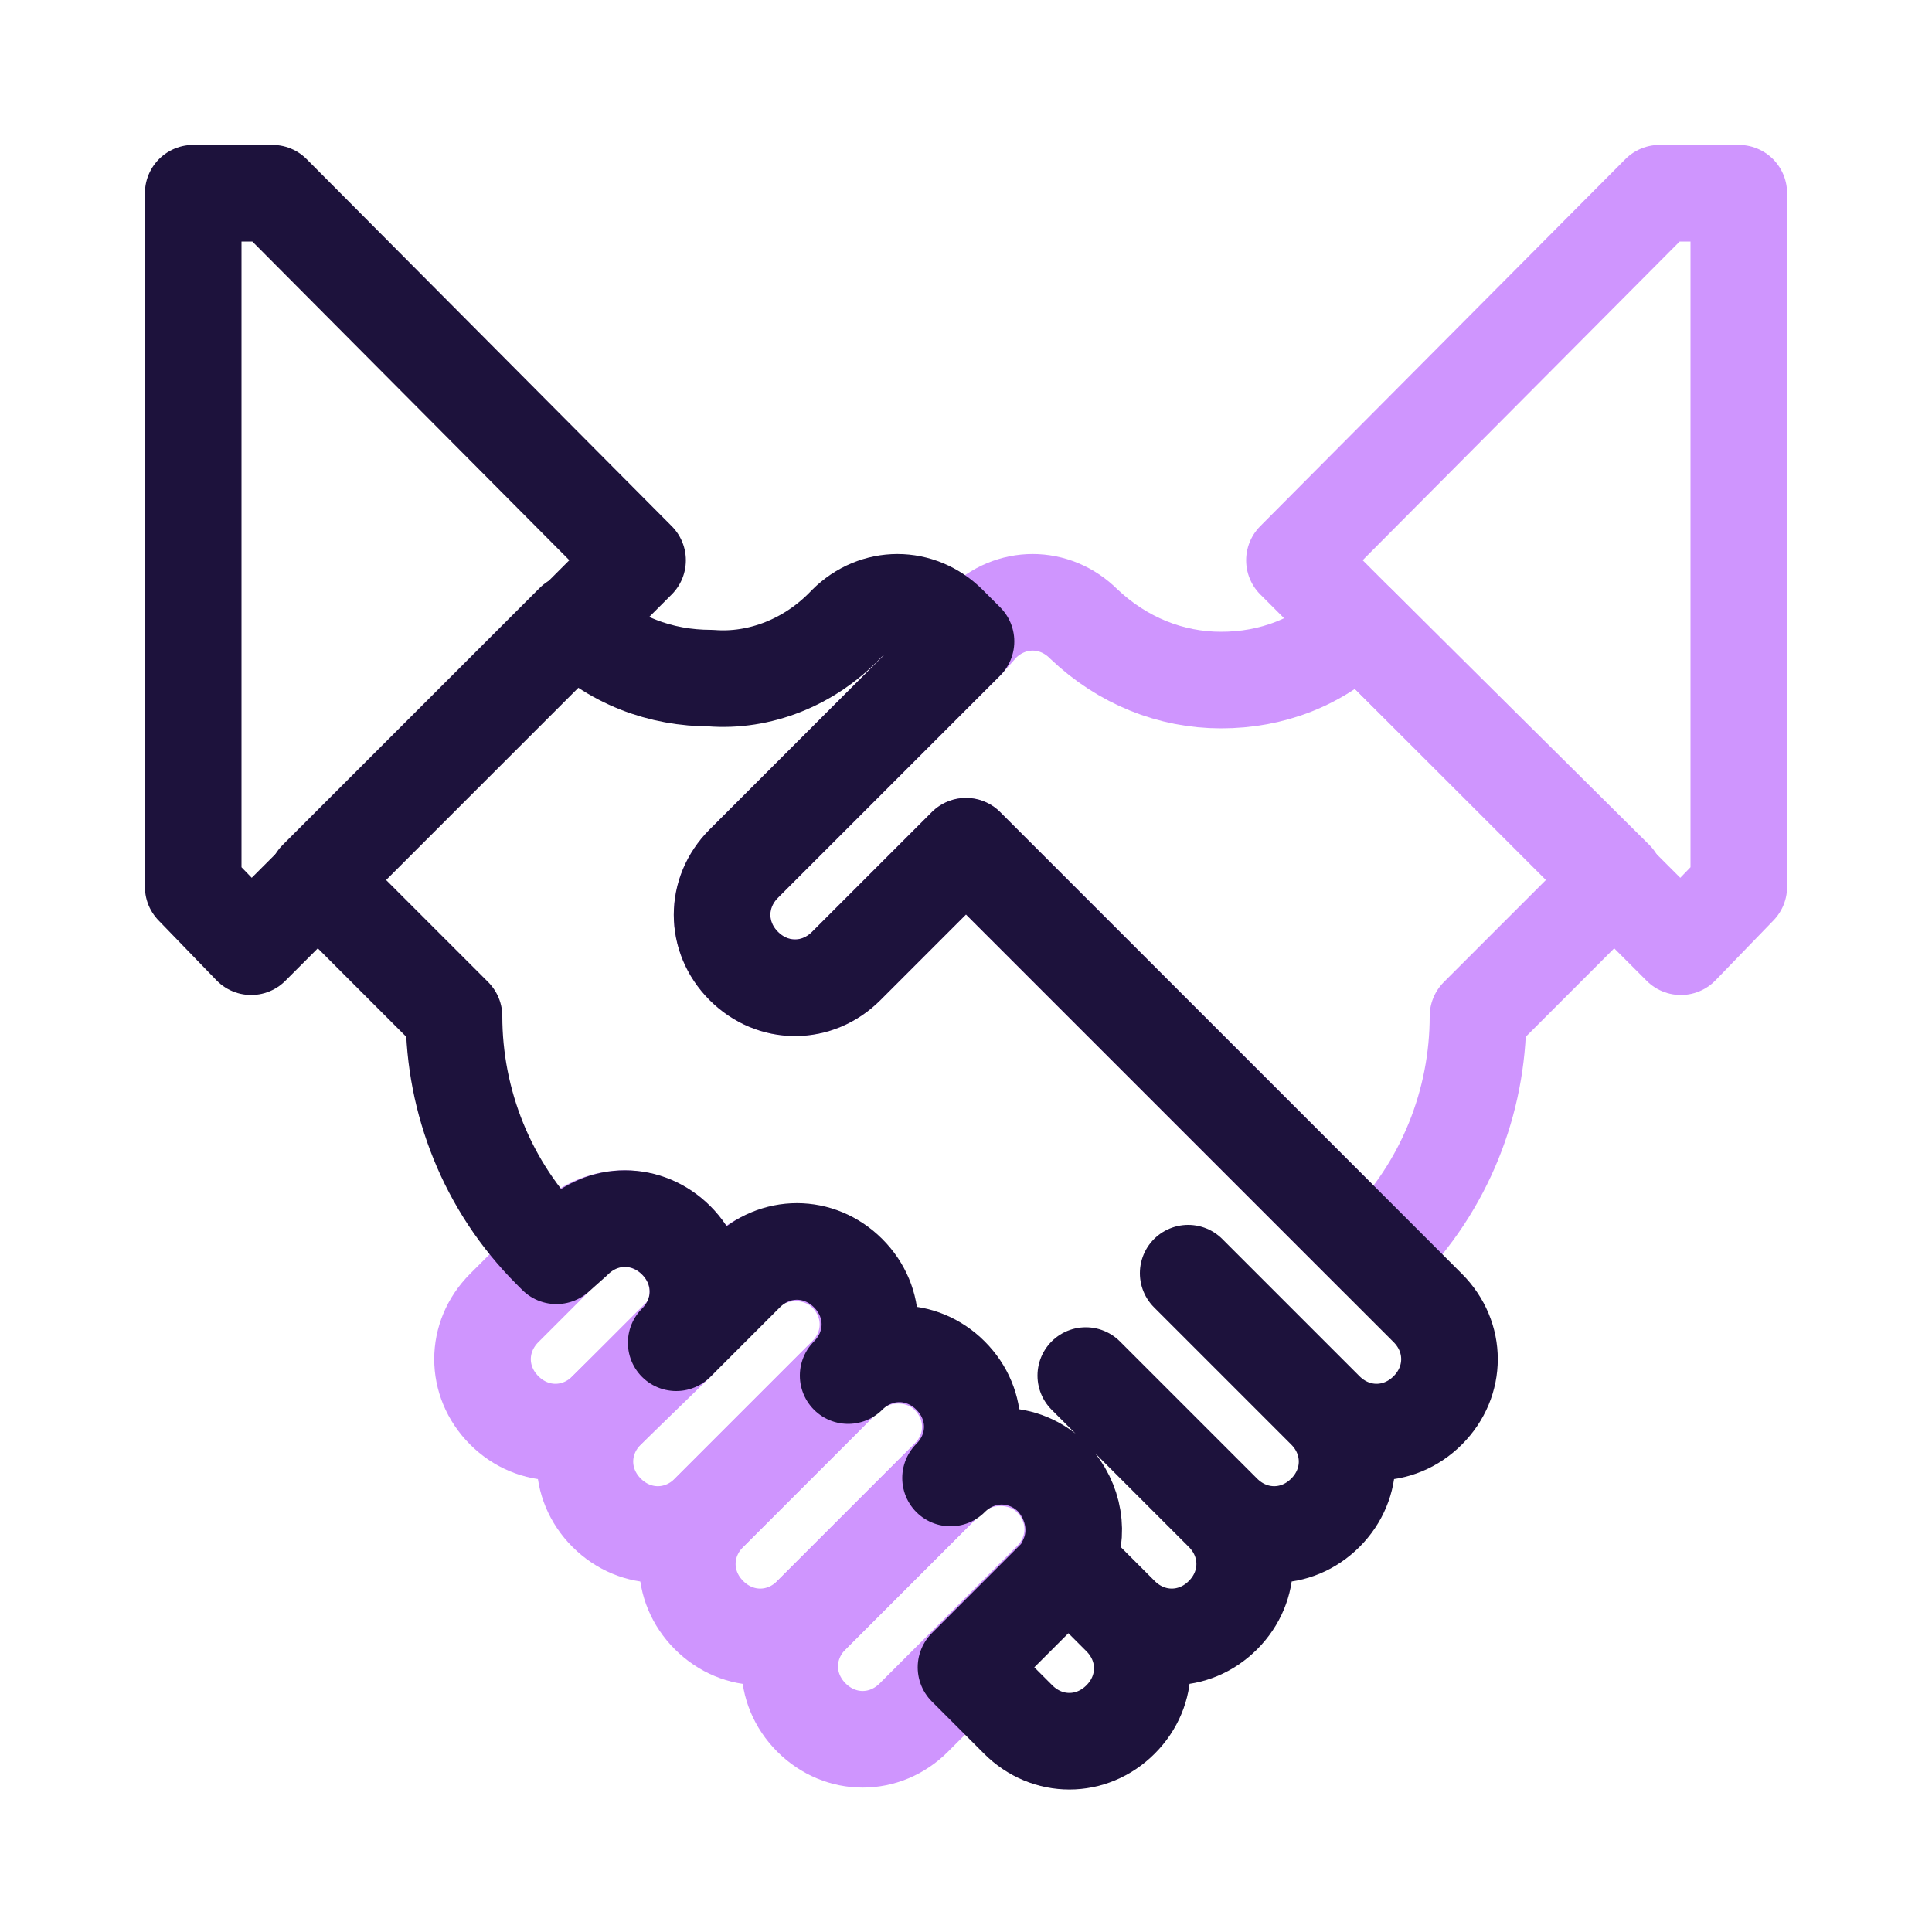
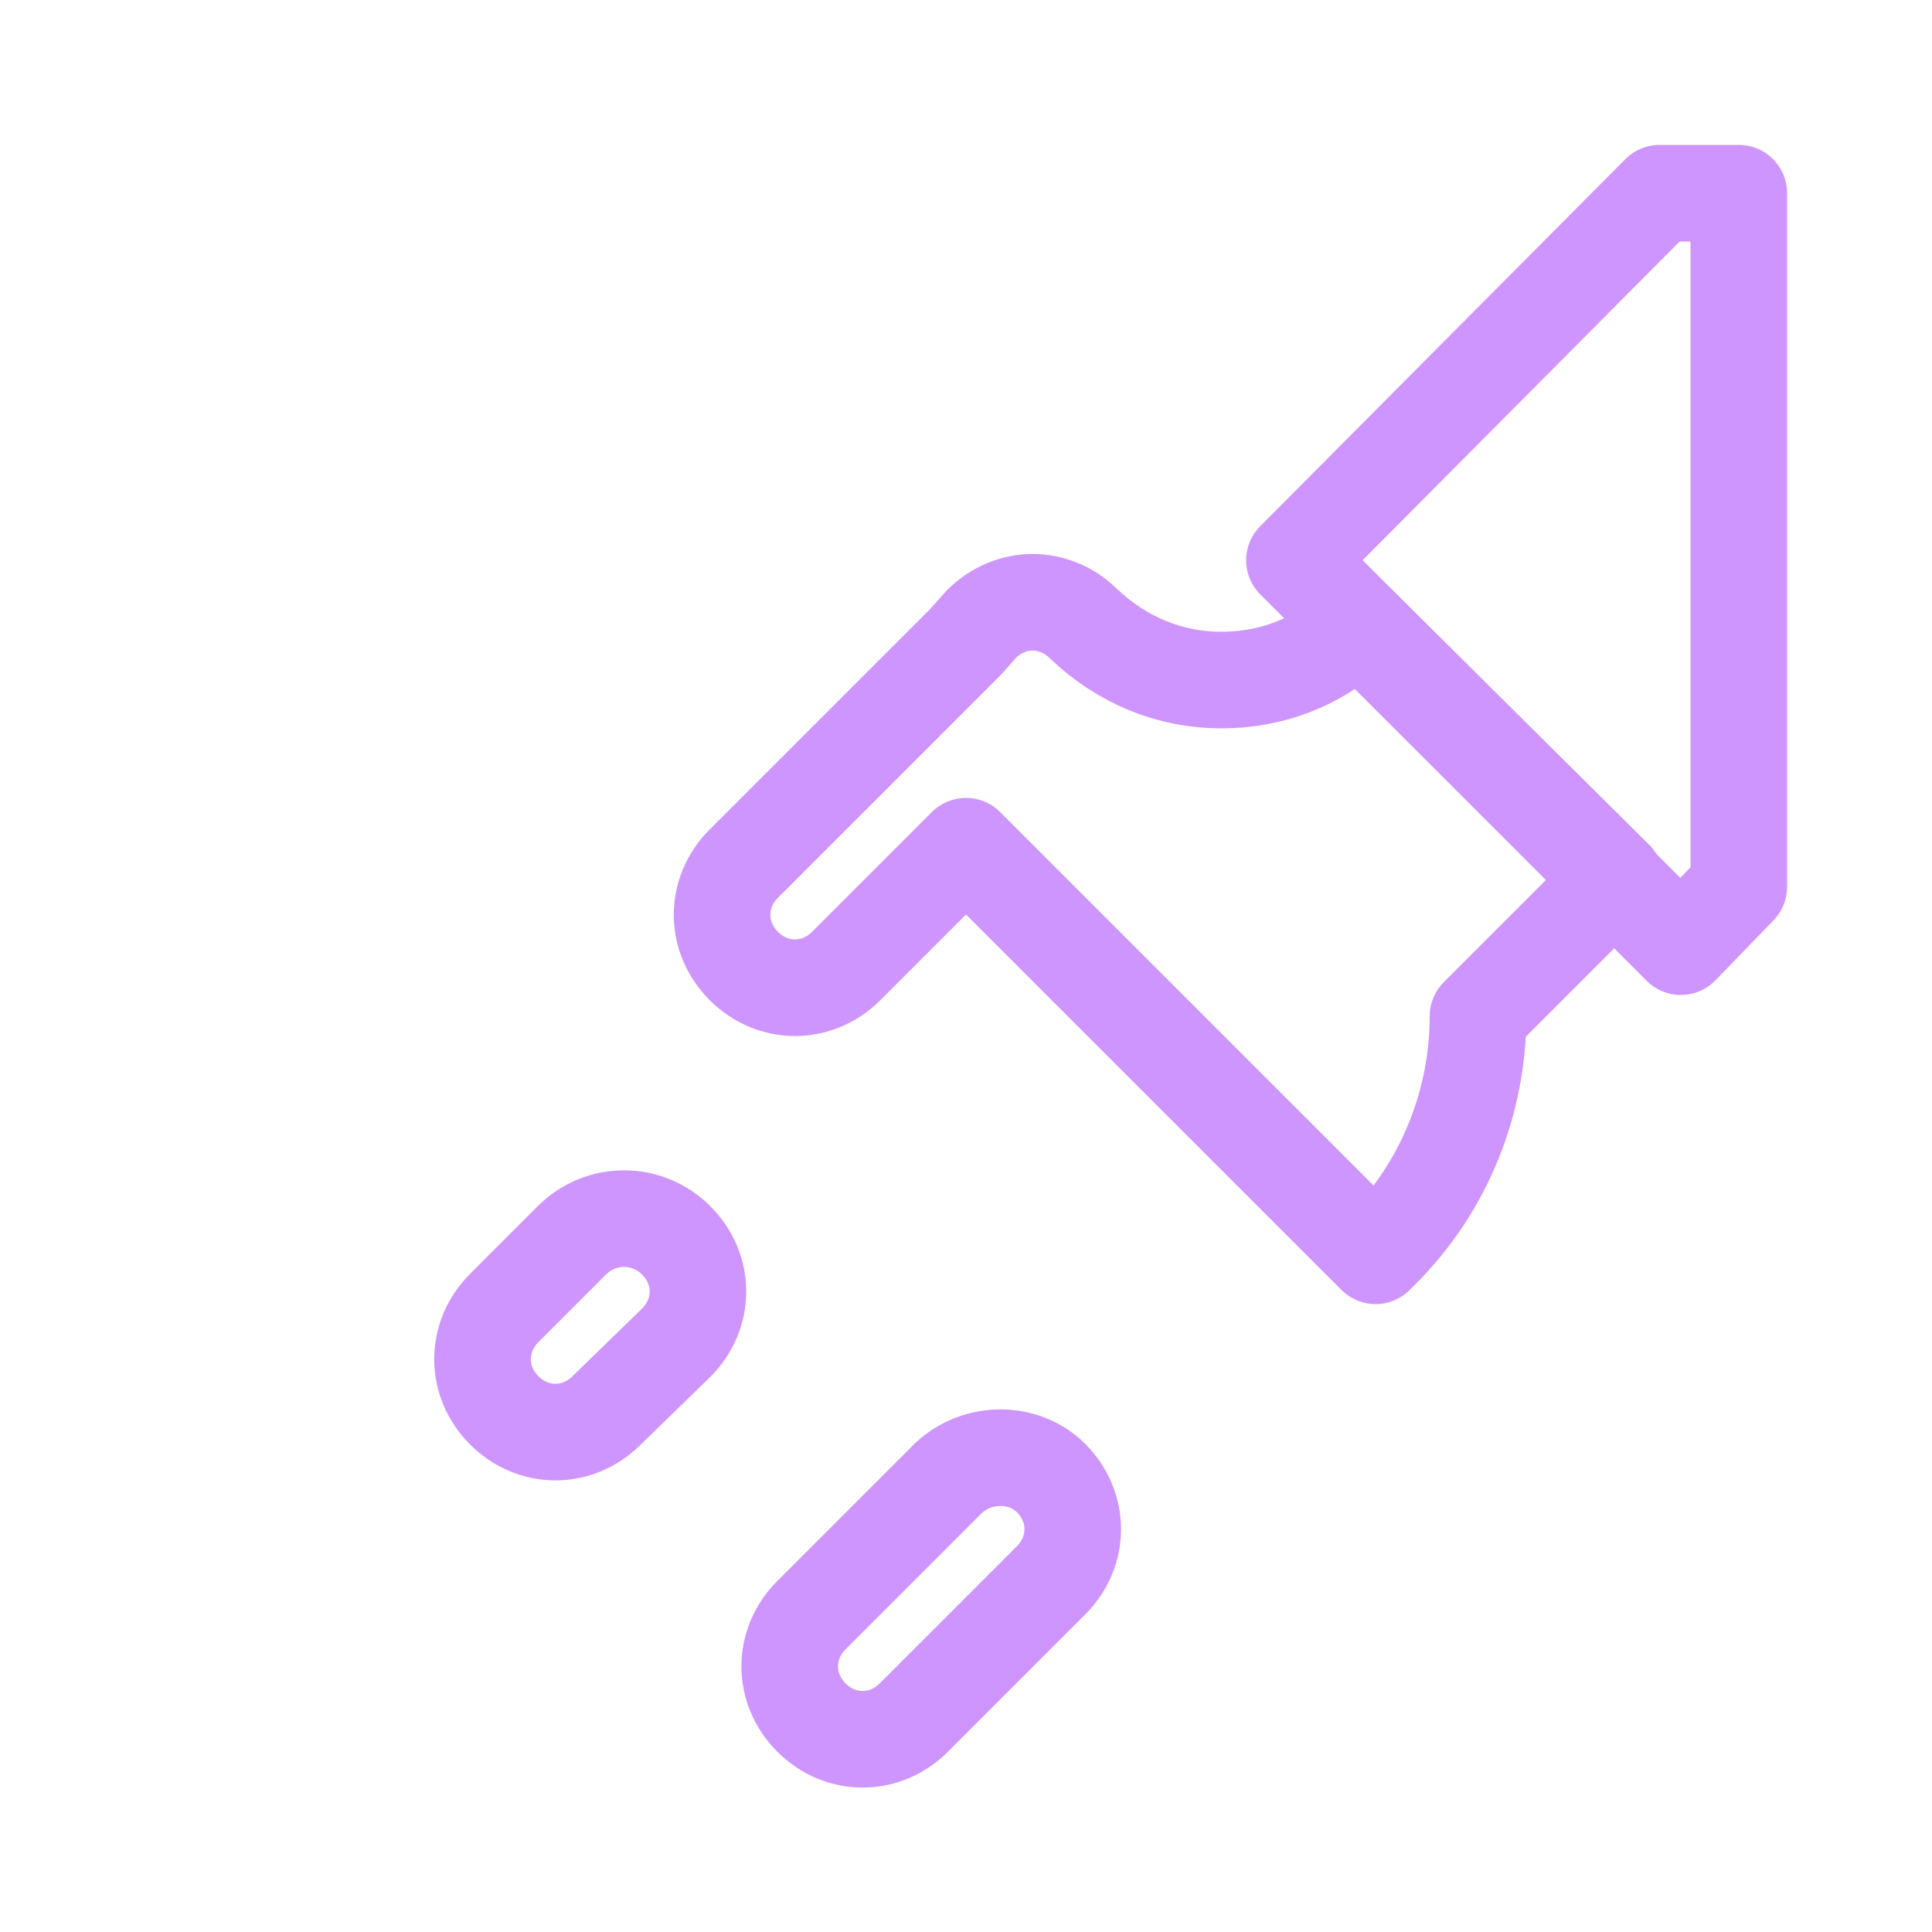
<svg xmlns="http://www.w3.org/2000/svg" version="1.1" id="Layer_1" x="0px" y="0px" viewBox="0 0 100 100" style="enable-background:new 0 0 100 100;" xml:space="preserve">
  <style type="text/css">
	.st0{fill:none;stroke:#CF95FE;stroke-width:5;stroke-linecap:round;stroke-linejoin:round;}
	.st1{fill:none;stroke:#1D123C;stroke-width:5;stroke-linecap:round;stroke-linejoin:round;}
</style>
  <path class="st0" d="M54.4,76.5c1.5,1.5,1.5,3.8,0,5.3l-7.1,7.1c-1.5,1.5-3.8,1.5-5.3,0c-1.5-1.5-1.5-3.8,0-5.3l7.1-7.1  C50.6,75.1,53,75.1,54.4,76.5z" />
-   <path class="st0" d="M49.1,71.2c1.5,1.5,1.5,3.8,0,5.3L42,83.6c-1.5,1.5-3.8,1.5-5.3,0c-1.5-1.5-1.5-3.8,0-5.3l7.1-7.1  C45.3,69.8,47.7,69.8,49.1,71.2z" />
-   <path class="st0" d="M43.8,65.9c1.5,1.5,1.5,3.8,0,5.3l-7.1,7.1c-1.5,1.5-3.8,1.5-5.3,0c-1.5-1.5-1.5-3.8,0-5.3l7.1-7.1  C40,64.5,42.4,64.5,43.8,65.9z" />
  <path class="st0" d="M35,64.2c1.5,1.5,1.5,3.8,0,5.3L31.4,73c-1.5,1.5-3.8,1.5-5.3,0c-1.5-1.5-1.5-3.8,0-5.3l3.5-3.5  C31.1,62.7,33.5,62.7,35,64.2z" />
-   <path class="st1" d="M50,86.3l2.7,2.7c1.5,1.5,3.8,1.5,5.3,0c1.5-1.5,1.5-3.8,0-5.3l-2.7-2.7L50,86.3z" />
  <path class="st0" d="M50,33.2L38.5,44.7c-1.5,1.5-1.5,3.8,0,5.3c1.5,1.5,3.8,1.5,5.3,0l6.2-6.2L71.2,65l0.3-0.3  c3.3-3.3,5-7.7,5-12.1l7.1-7.1L70.3,32.3c-2,2-4.5,2.9-7.1,2.9c-2.6,0-5.1-1-7.1-2.9c-1.5-1.5-3.8-1.5-5.3,0L50,33.2z" />
-   <path class="st1" d="M43.8,32.3c1.5-1.5,3.8-1.5,5.3,0l0.9,0.9L38.5,44.7c-1.5,1.5-1.5,3.8,0,5.3c1.5,1.5,3.8,1.5,5.3,0l6.2-6.2  L71.2,65l2.7,2.7c1.5,1.5,1.5,3.8,0,5.3c-1.5,1.5-3.8,1.5-5.3,0l-7.1-7.1l7.1,7.1c1.5,1.5,1.5,3.8,0,5.3c-1.5,1.5-3.8,1.5-5.3,0  l-7.1-7.1l7.1,7.1c1.5,1.5,1.5,3.8,0,5.3c-1.5,1.5-3.8,1.5-5.3,0l-2.8-2.8c0.7-1.4,0.4-3.1-0.7-4.3c-1.5-1.5-3.8-1.5-5.3,0  c1.5-1.5,1.5-3.8,0-5.3s-3.8-1.5-5.3,0c1.5-1.5,1.5-3.8,0-5.3c-1.5-1.5-3.8-1.5-5.3,0L35,69.5c1.5-1.5,1.5-3.8,0-5.3  c-1.5-1.5-3.8-1.5-5.3,0L28.8,65l-0.3-0.3c-3.3-3.3-5-7.7-5-12.1l-7.1-7.1l13.3-13.3c2,2,4.5,2.9,7.1,2.9  C39.3,35.3,41.9,34.3,43.8,32.3z" />
-   <polygon class="st1" points="10,45.9 13,49 33,29 14.1,10 10,10 " />
  <polygon class="st0" points="90,45.9 87,49 67,29 85.9,10 90,10 " />
</svg>